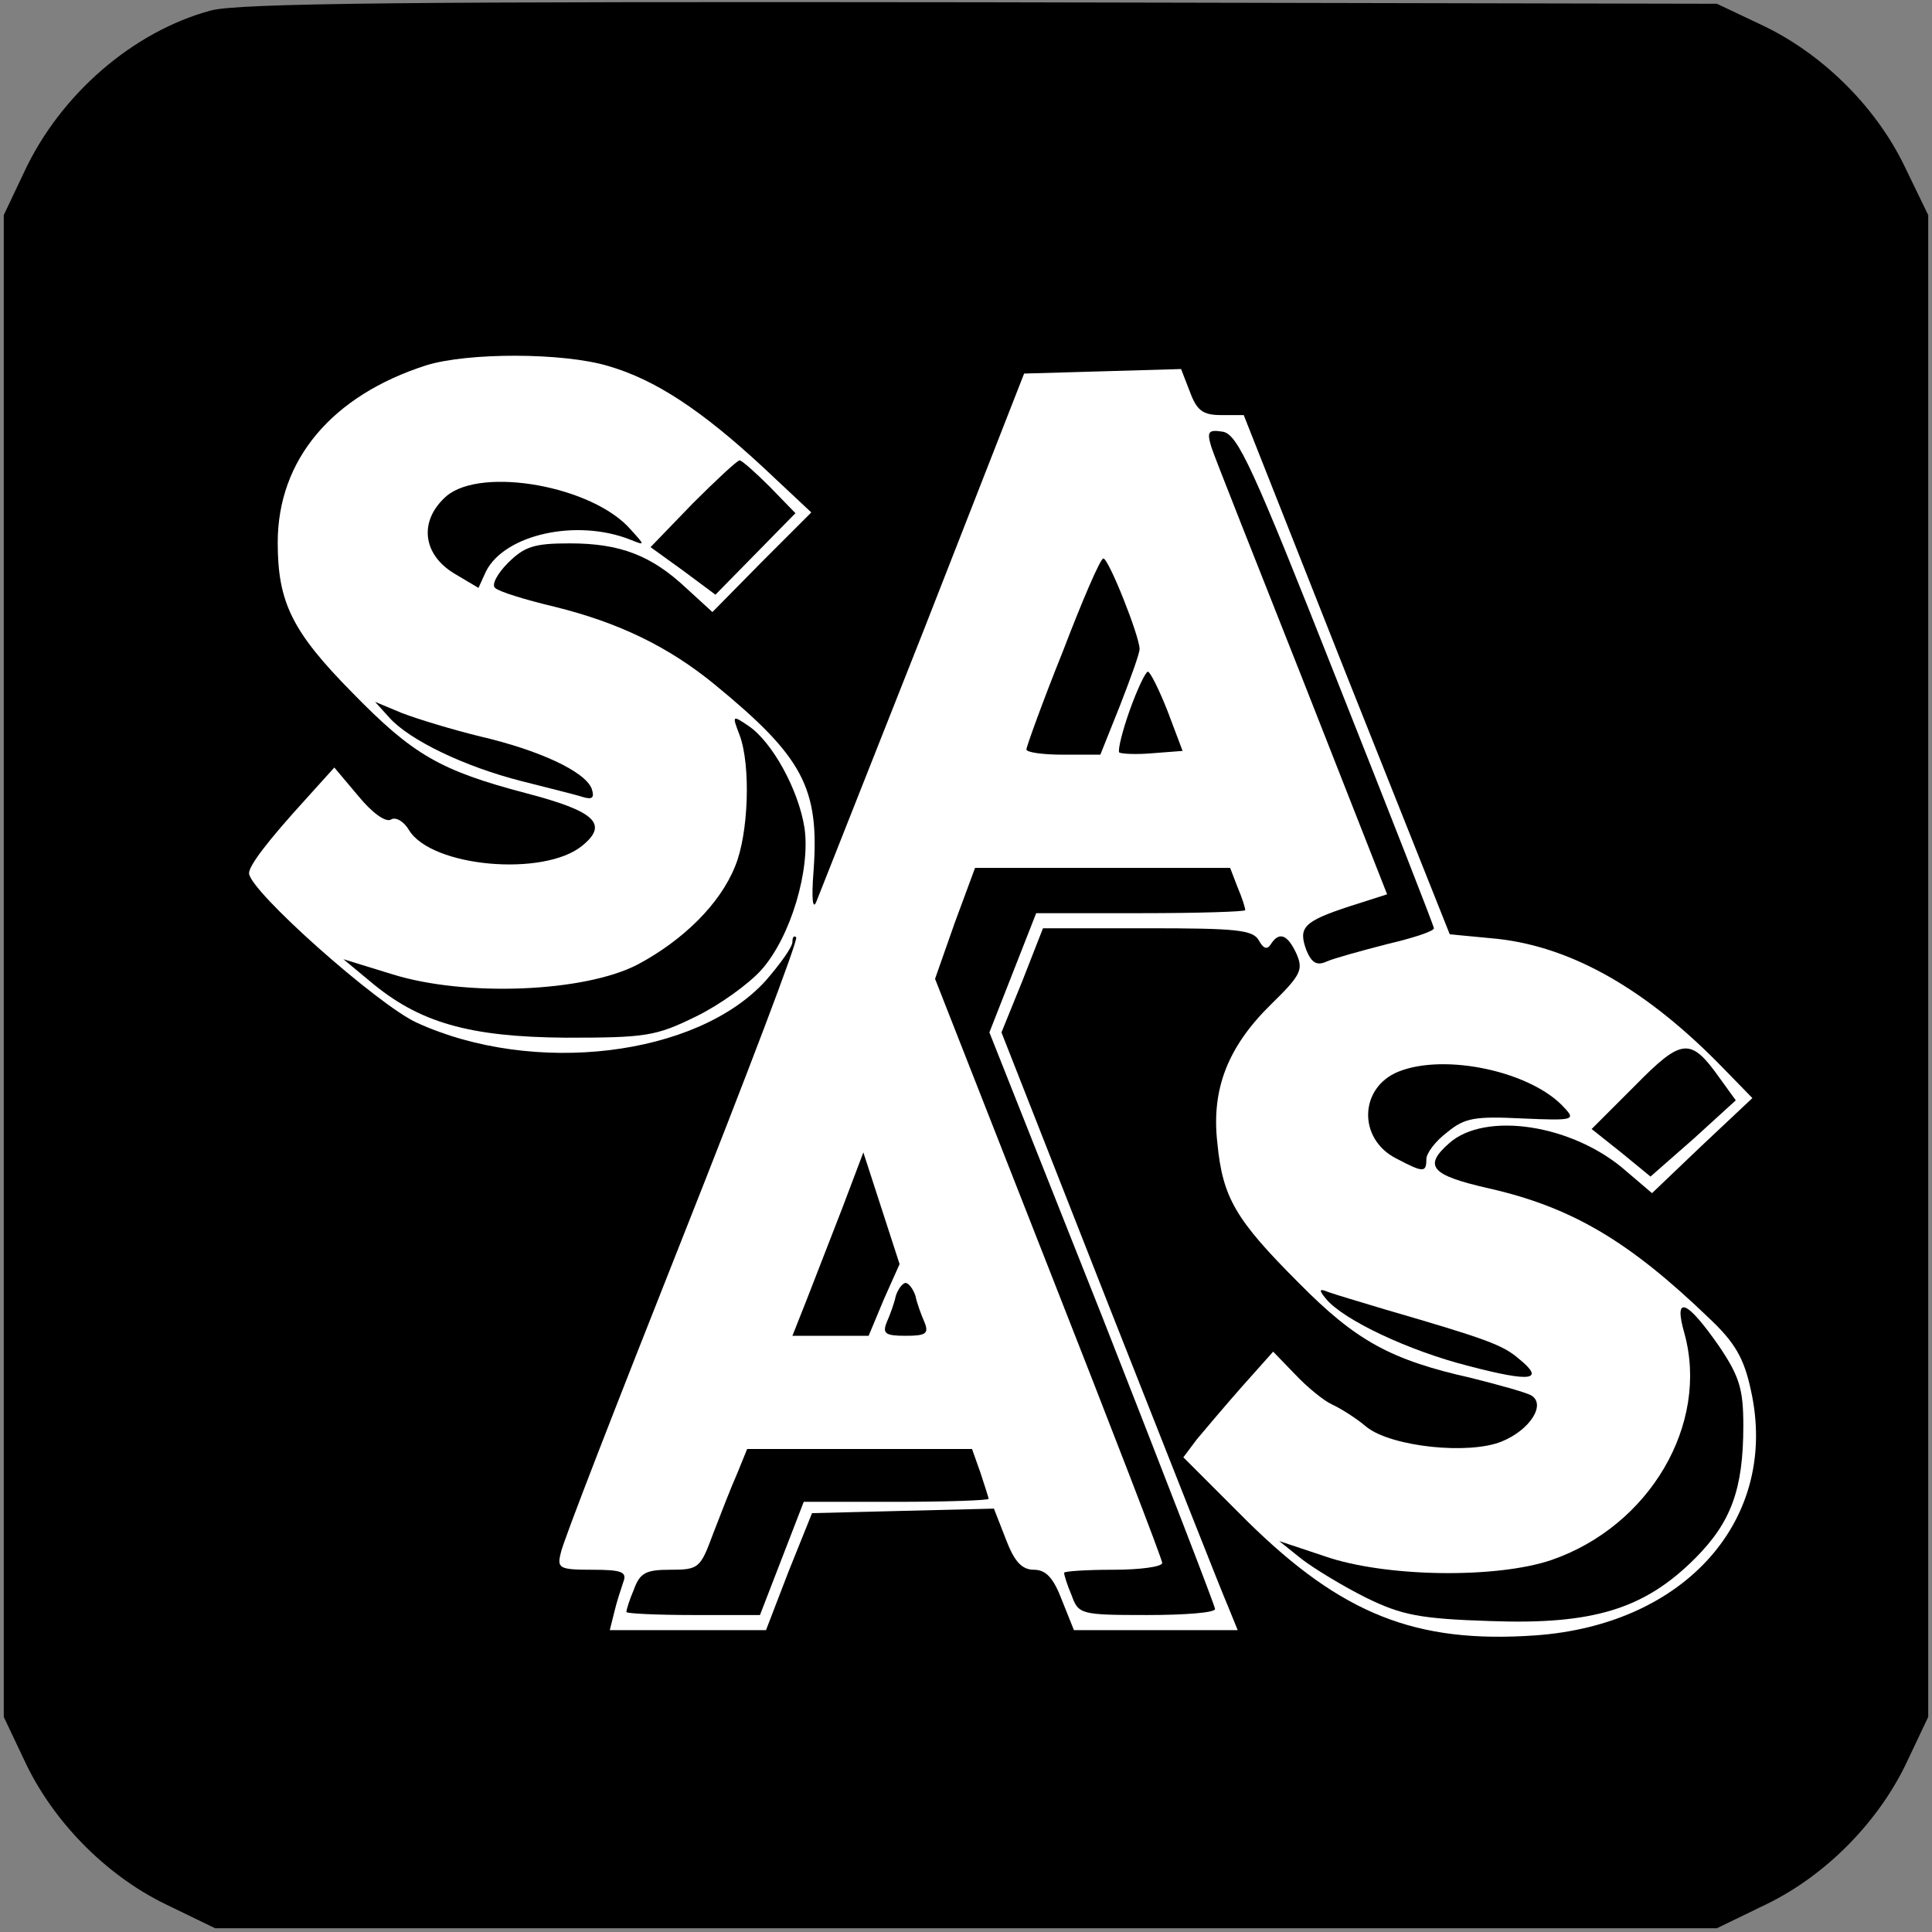
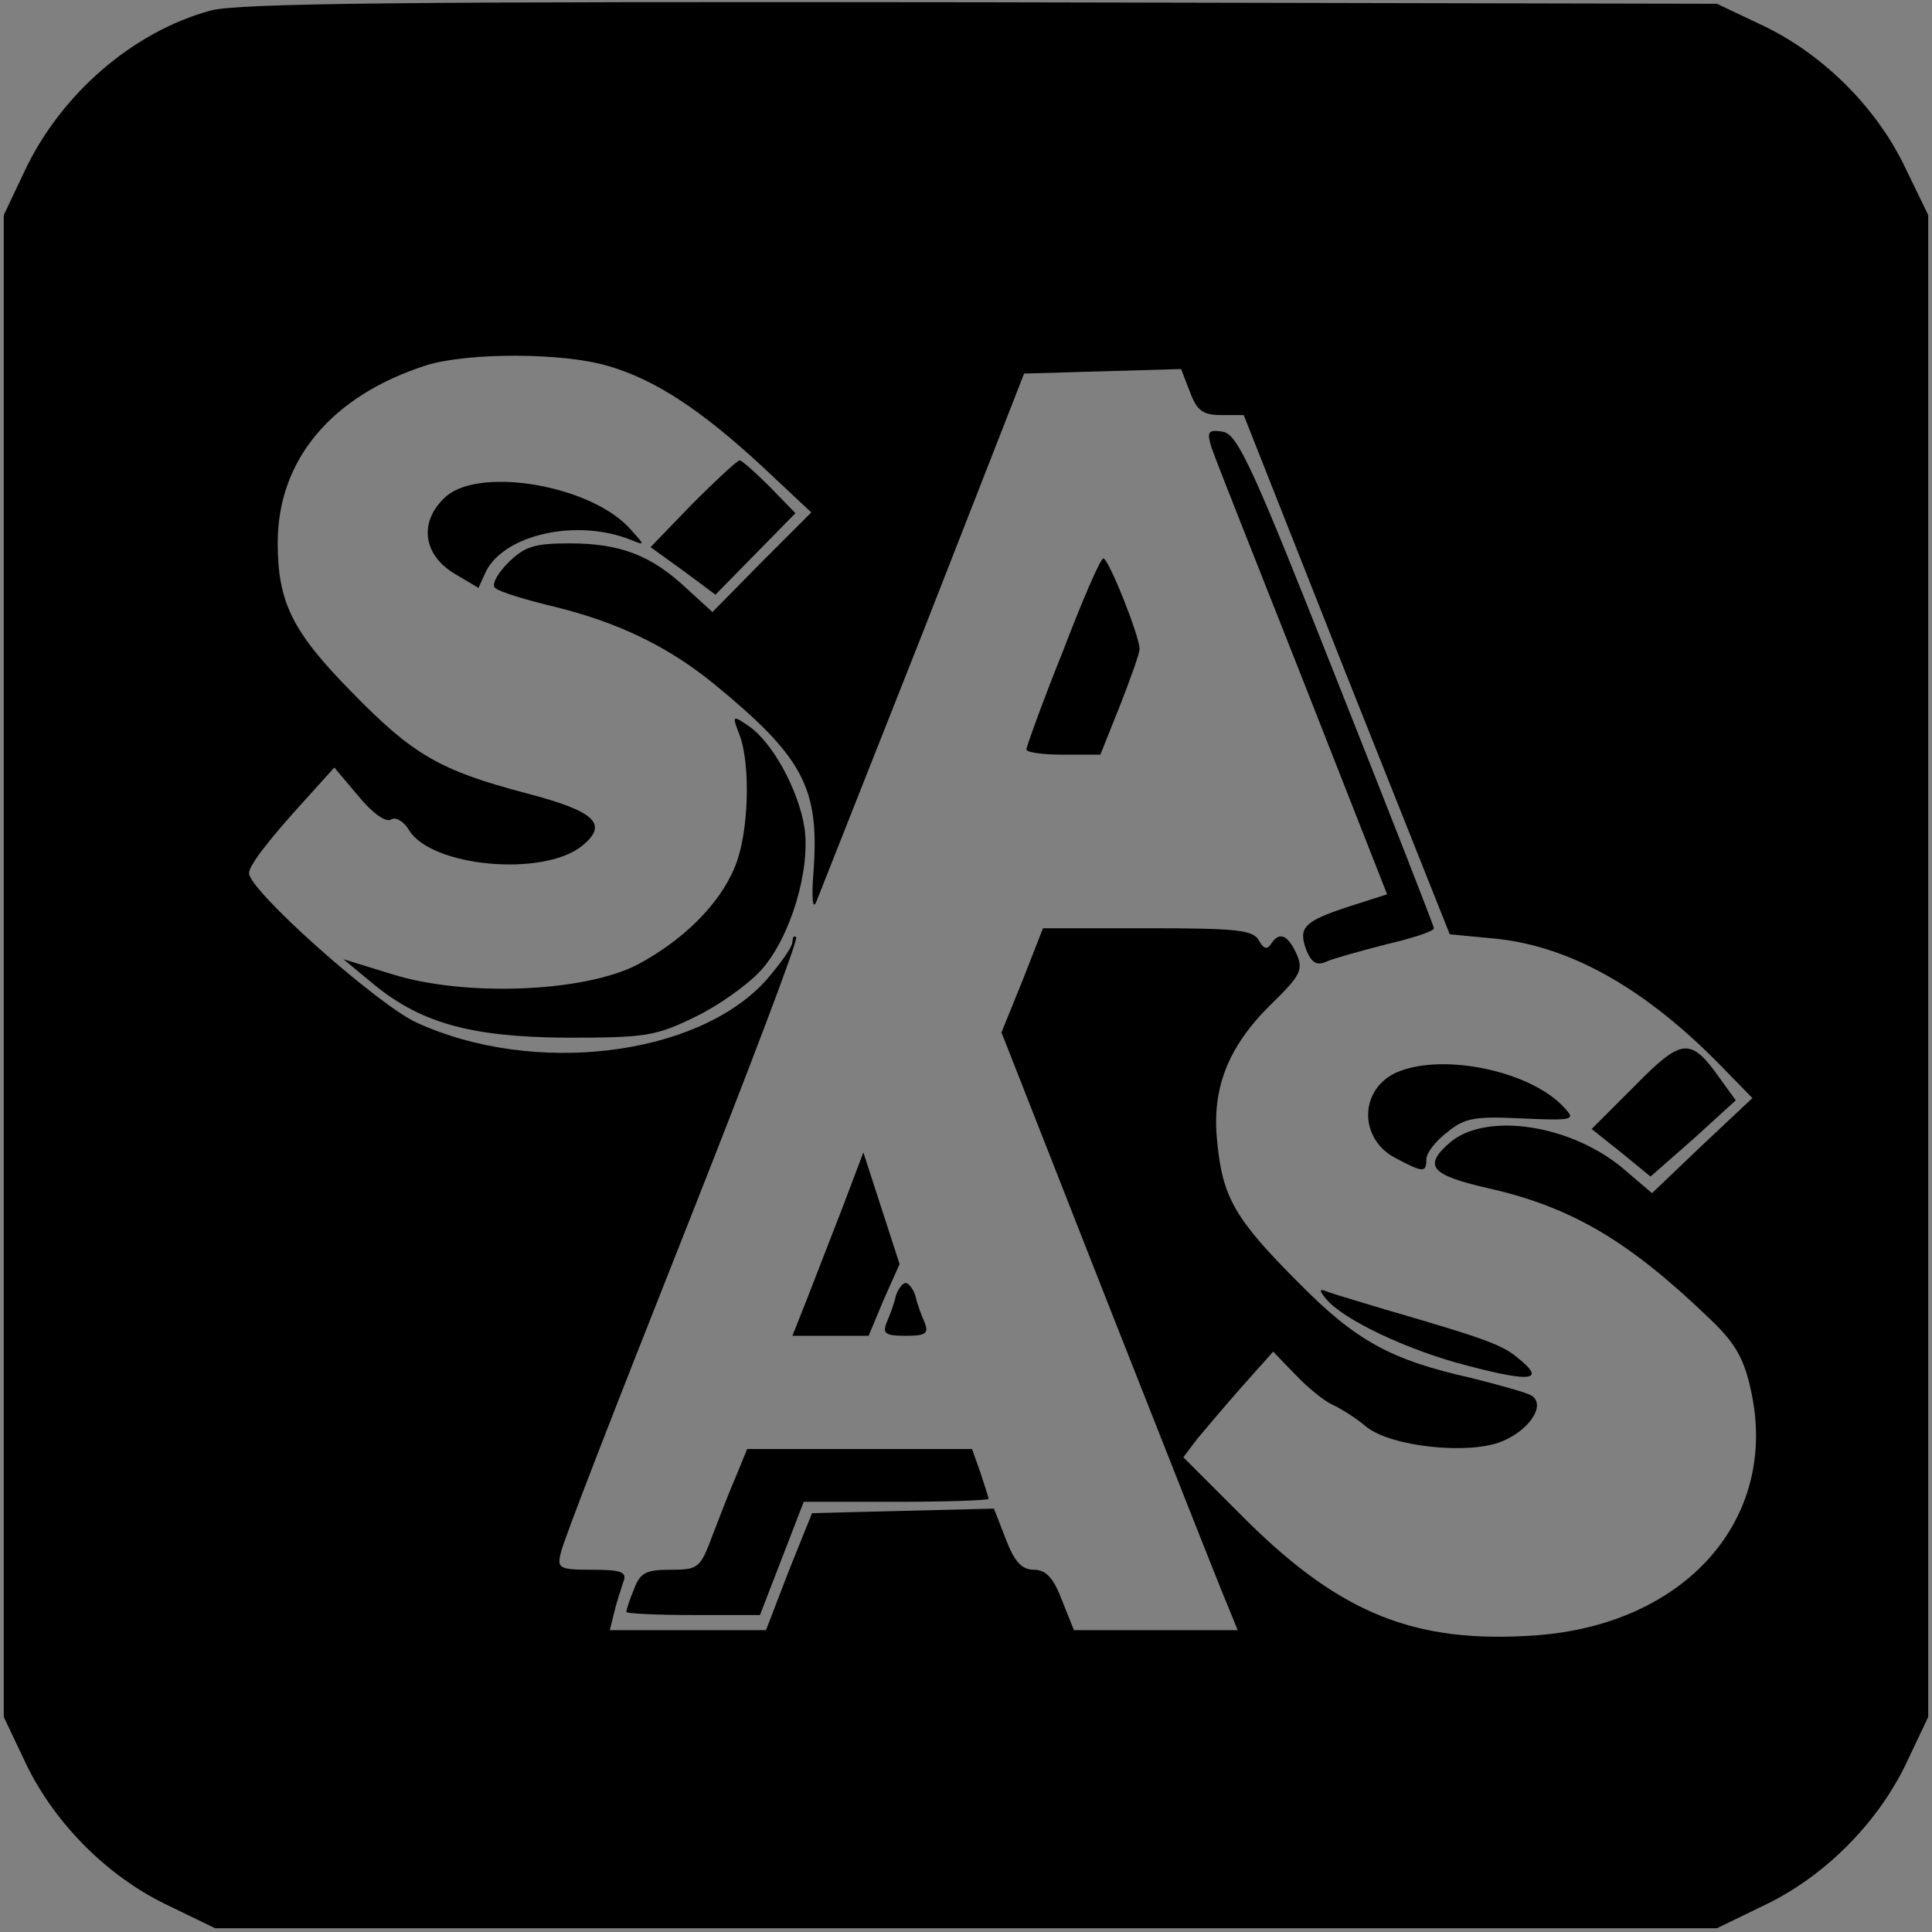
<svg xmlns="http://www.w3.org/2000/svg" version="1.0" width="256pt" height="256pt" viewBox="0 0 256 256" preserveAspectRatio="xMidYMid meet">
  <rect x="0" y="0" width="256" height="256" fill="#808080" stroke="none" />
-   <rect x="18" y="18" width="220" height="220" rx="24" fill="#ffffff" />
  <g transform="translate(0,256) scale(0.1,-0.1)" fill="#000000" stroke="none">
    <path d="M279 2546 c-103 -28 -199 -111 -247 -214 l-27 -57 0 -995 0 -995 27 -57 c37 -80 107 -152 187 -191 l66 -32 995 0 995 0 66 32 c80 39 150 111 187 191 l27 57 0 995 0 995 -32 66 c-39 80 -111 150 -191 187 l-57 27 -975 2 c-752 1 -985 -1 -1021 -11z m527 -471 c62 -18 123 -58 205 -134 l64 -60 -66 -66 -65 -66 -35 32 c-46 43 -87 59 -154 59 -47 0 -60 -4 -82 -26 -14 -14 -22 -29 -17 -33 5 -5 41 -16 79 -25 85 -21 151 -53 212 -103 117 -96 139 -137 131 -247 -3 -38 -1 -53 4 -40 4 10 68 172 142 359 l133 340 104 3 104 3 12 -31 c9 -24 17 -30 41 -30 l30 0 136 -344 137 -344 63 -6 c100 -11 199 -68 299 -171 l39 -40 -67 -63 -66 -63 -34 29 c-70 62 -187 80 -235 37 -34 -30 -24 -42 50 -59 112 -25 188 -70 295 -173 34 -32 46 -53 55 -95 38 -170 -86 -311 -286 -325 -158 -11 -256 28 -381 151 l-85 85 18 24 c11 13 37 44 60 70 l41 46 29 -30 c16 -17 38 -35 49 -40 11 -5 32 -18 46 -30 33 -26 135 -37 179 -19 37 15 59 49 39 61 -7 4 -43 14 -79 23 -107 24 -153 49 -229 126 -84 84 -101 113 -108 186 -8 71 14 127 71 183 40 39 43 46 34 67 -12 26 -23 30 -34 13 -5 -8 -10 -6 -16 5 -8 14 -30 16 -148 16 l-138 0 -27 -69 -28 -69 143 -364 c79 -200 149 -378 157 -396 l13 -32 -108 0 -109 0 -16 40 c-11 29 -21 40 -37 40 -16 0 -26 11 -37 40 l-16 41 -121 -3 -120 -3 -31 -77 -30 -78 -104 0 -103 0 6 24 c3 13 9 31 12 40 5 13 -2 16 -41 16 -44 0 -47 2 -42 22 2 13 75 200 161 417 86 217 154 396 151 399 -3 3 -5 0 -5 -6 0 -7 -16 -29 -35 -51 -91 -101 -308 -127 -463 -56 -52 24 -222 175 -222 198 0 10 24 42 76 99 l37 41 32 -38 c18 -22 36 -35 43 -31 6 4 17 -2 24 -14 30 -49 178 -62 229 -21 36 29 18 46 -74 70 -114 30 -150 51 -230 133 -80 81 -99 120 -99 199 0 110 72 195 197 235 55 17 181 17 241 -1z" />
    <path d="M1605 1968 c4 -13 59 -151 121 -308 l112 -285 -50 -16 c-61 -20 -68 -28 -57 -58 7 -17 14 -21 27 -15 9 4 45 14 80 23 34 8 62 17 62 21 0 3 -58 151 -129 330 -111 281 -131 325 -151 328 -19 3 -21 0 -15 -20z" />
    <path d="M918 1893 l-56 -58 43 -31 43 -32 53 54 53 54 -34 35 c-19 19 -37 35 -40 35 -3 0 -31 -26 -62 -57z" />
    <path d="M592 1903 c-37 -32 -33 -77 10 -103 l32 -19 10 22 c25 49 120 70 191 42 20 -8 20 -8 1 13 -50 58 -197 84 -244 45z" />
    <path d="M1408 1696 c-27 -67 -48 -126 -48 -129 0 -4 22 -7 49 -7 l49 0 26 65 c14 36 26 69 26 75 0 17 -41 120 -48 120 -4 0 -28 -56 -54 -124z" />
-     <path d="M1497 1619 c-10 -28 -16 -53 -14 -56 3 -2 23 -3 45 -1 l39 3 -20 53 c-11 28 -23 52 -26 52 -3 0 -14 -23 -24 -51z" />
-     <path d="M516 1609 c27 -30 100 -65 175 -84 35 -9 72 -18 81 -21 13 -4 16 -1 12 11 -9 23 -70 51 -147 69 -37 9 -83 23 -104 31 l-36 15 19 -21z" />
    <path d="M980 1586 c15 -40 12 -131 -6 -174 -20 -50 -69 -98 -129 -130 -71 -37 -229 -43 -325 -13 l-65 20 35 -29 c65 -55 131 -74 260 -75 106 0 119 2 172 28 31 15 70 43 87 62 39 44 65 133 57 188 -8 51 -43 114 -74 135 -22 15 -22 14 -12 -12z" />
-     <path d="M1265 1337 l-26 -74 150 -382 c83 -211 151 -387 151 -392 0 -5 -29 -9 -65 -9 -36 0 -65 -2 -65 -4 0 -3 4 -16 10 -30 9 -25 12 -26 100 -26 49 0 90 3 90 8 0 4 -67 177 -149 386 l-150 378 31 79 31 79 139 0 c76 0 138 2 138 4 0 3 -4 16 -10 30 l-10 26 -169 0 -169 0 -27 -73z" />
    <path d="M2166 1121 l-57 -57 39 -31 39 -32 57 50 56 51 -21 29 c-39 55 -50 54 -113 -10z" />
    <path d="M1853 1140 c-52 -21 -54 -89 -3 -115 36 -19 40 -19 40 -1 0 8 12 24 28 36 23 19 37 21 99 18 68 -3 71 -2 56 14 -43 48 -158 73 -220 48z" />
    <path d="M1116 959 c-16 -41 -37 -95 -47 -121 l-19 -48 51 0 50 0 20 48 21 47 -24 74 -24 74 -28 -74z" />
    <path d="M1187 843 c-2 -10 -8 -26 -12 -35 -6 -15 -2 -18 25 -18 27 0 31 3 25 18 -4 9 -10 25 -12 35 -3 9 -9 17 -13 17 -4 0 -10 -8 -13 -17z" />
    <path d="M1757 839 c23 -28 110 -69 189 -89 84 -22 102 -19 66 10 -21 18 -43 26 -177 65 -33 10 -67 20 -75 23 -12 5 -13 3 -3 -9z" />
-     <path d="M2232 793 c33 -120 -46 -255 -176 -300 -73 -25 -221 -23 -301 5 l-60 20 30 -24 c17 -13 55 -36 85 -51 47 -23 71 -28 165 -31 136 -5 204 16 271 83 48 48 64 92 64 176 0 48 -5 65 -32 105 -43 62 -61 69 -46 17z" />
    <path d="M977 608 c-8 -18 -22 -54 -32 -80 -17 -46 -19 -48 -57 -48 -32 0 -40 -4 -48 -26 -6 -14 -10 -27 -10 -30 0 -2 40 -4 89 -4 l88 0 29 75 29 75 122 0 c68 0 123 2 123 4 0 1 -5 17 -11 35 l-11 31 -149 0 -149 0 -13 -32z" />
  </g>
</svg>